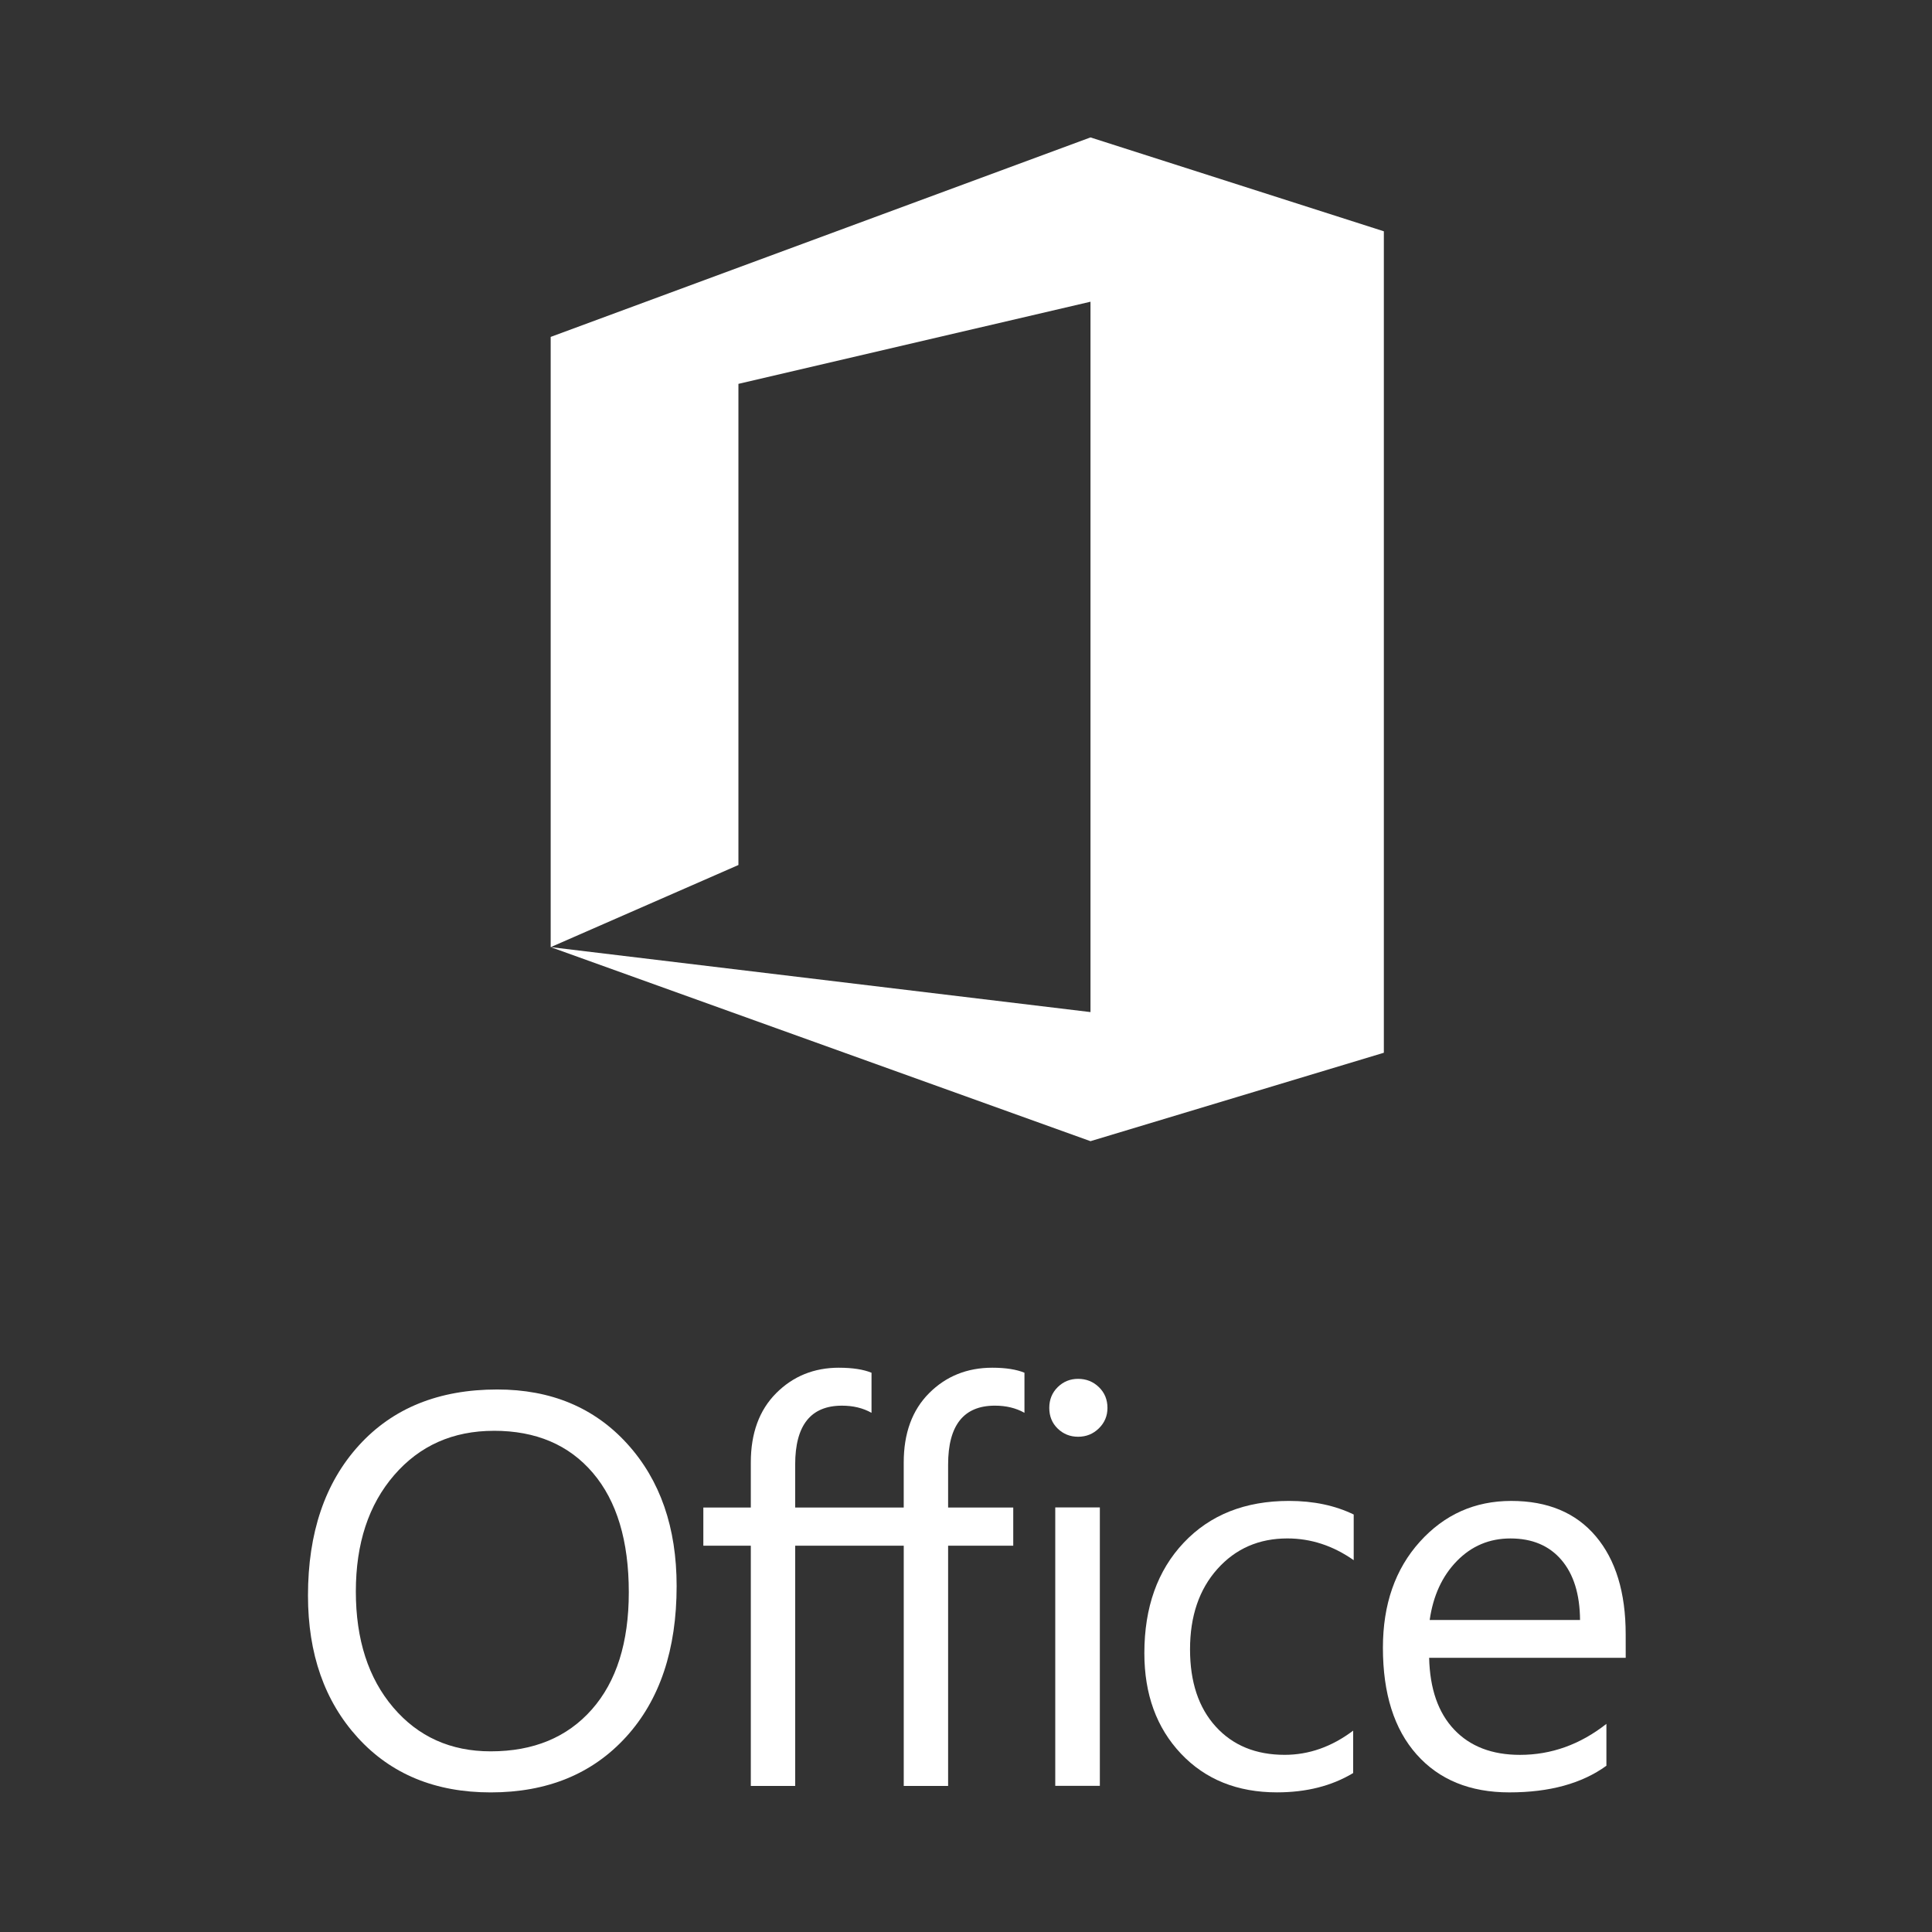
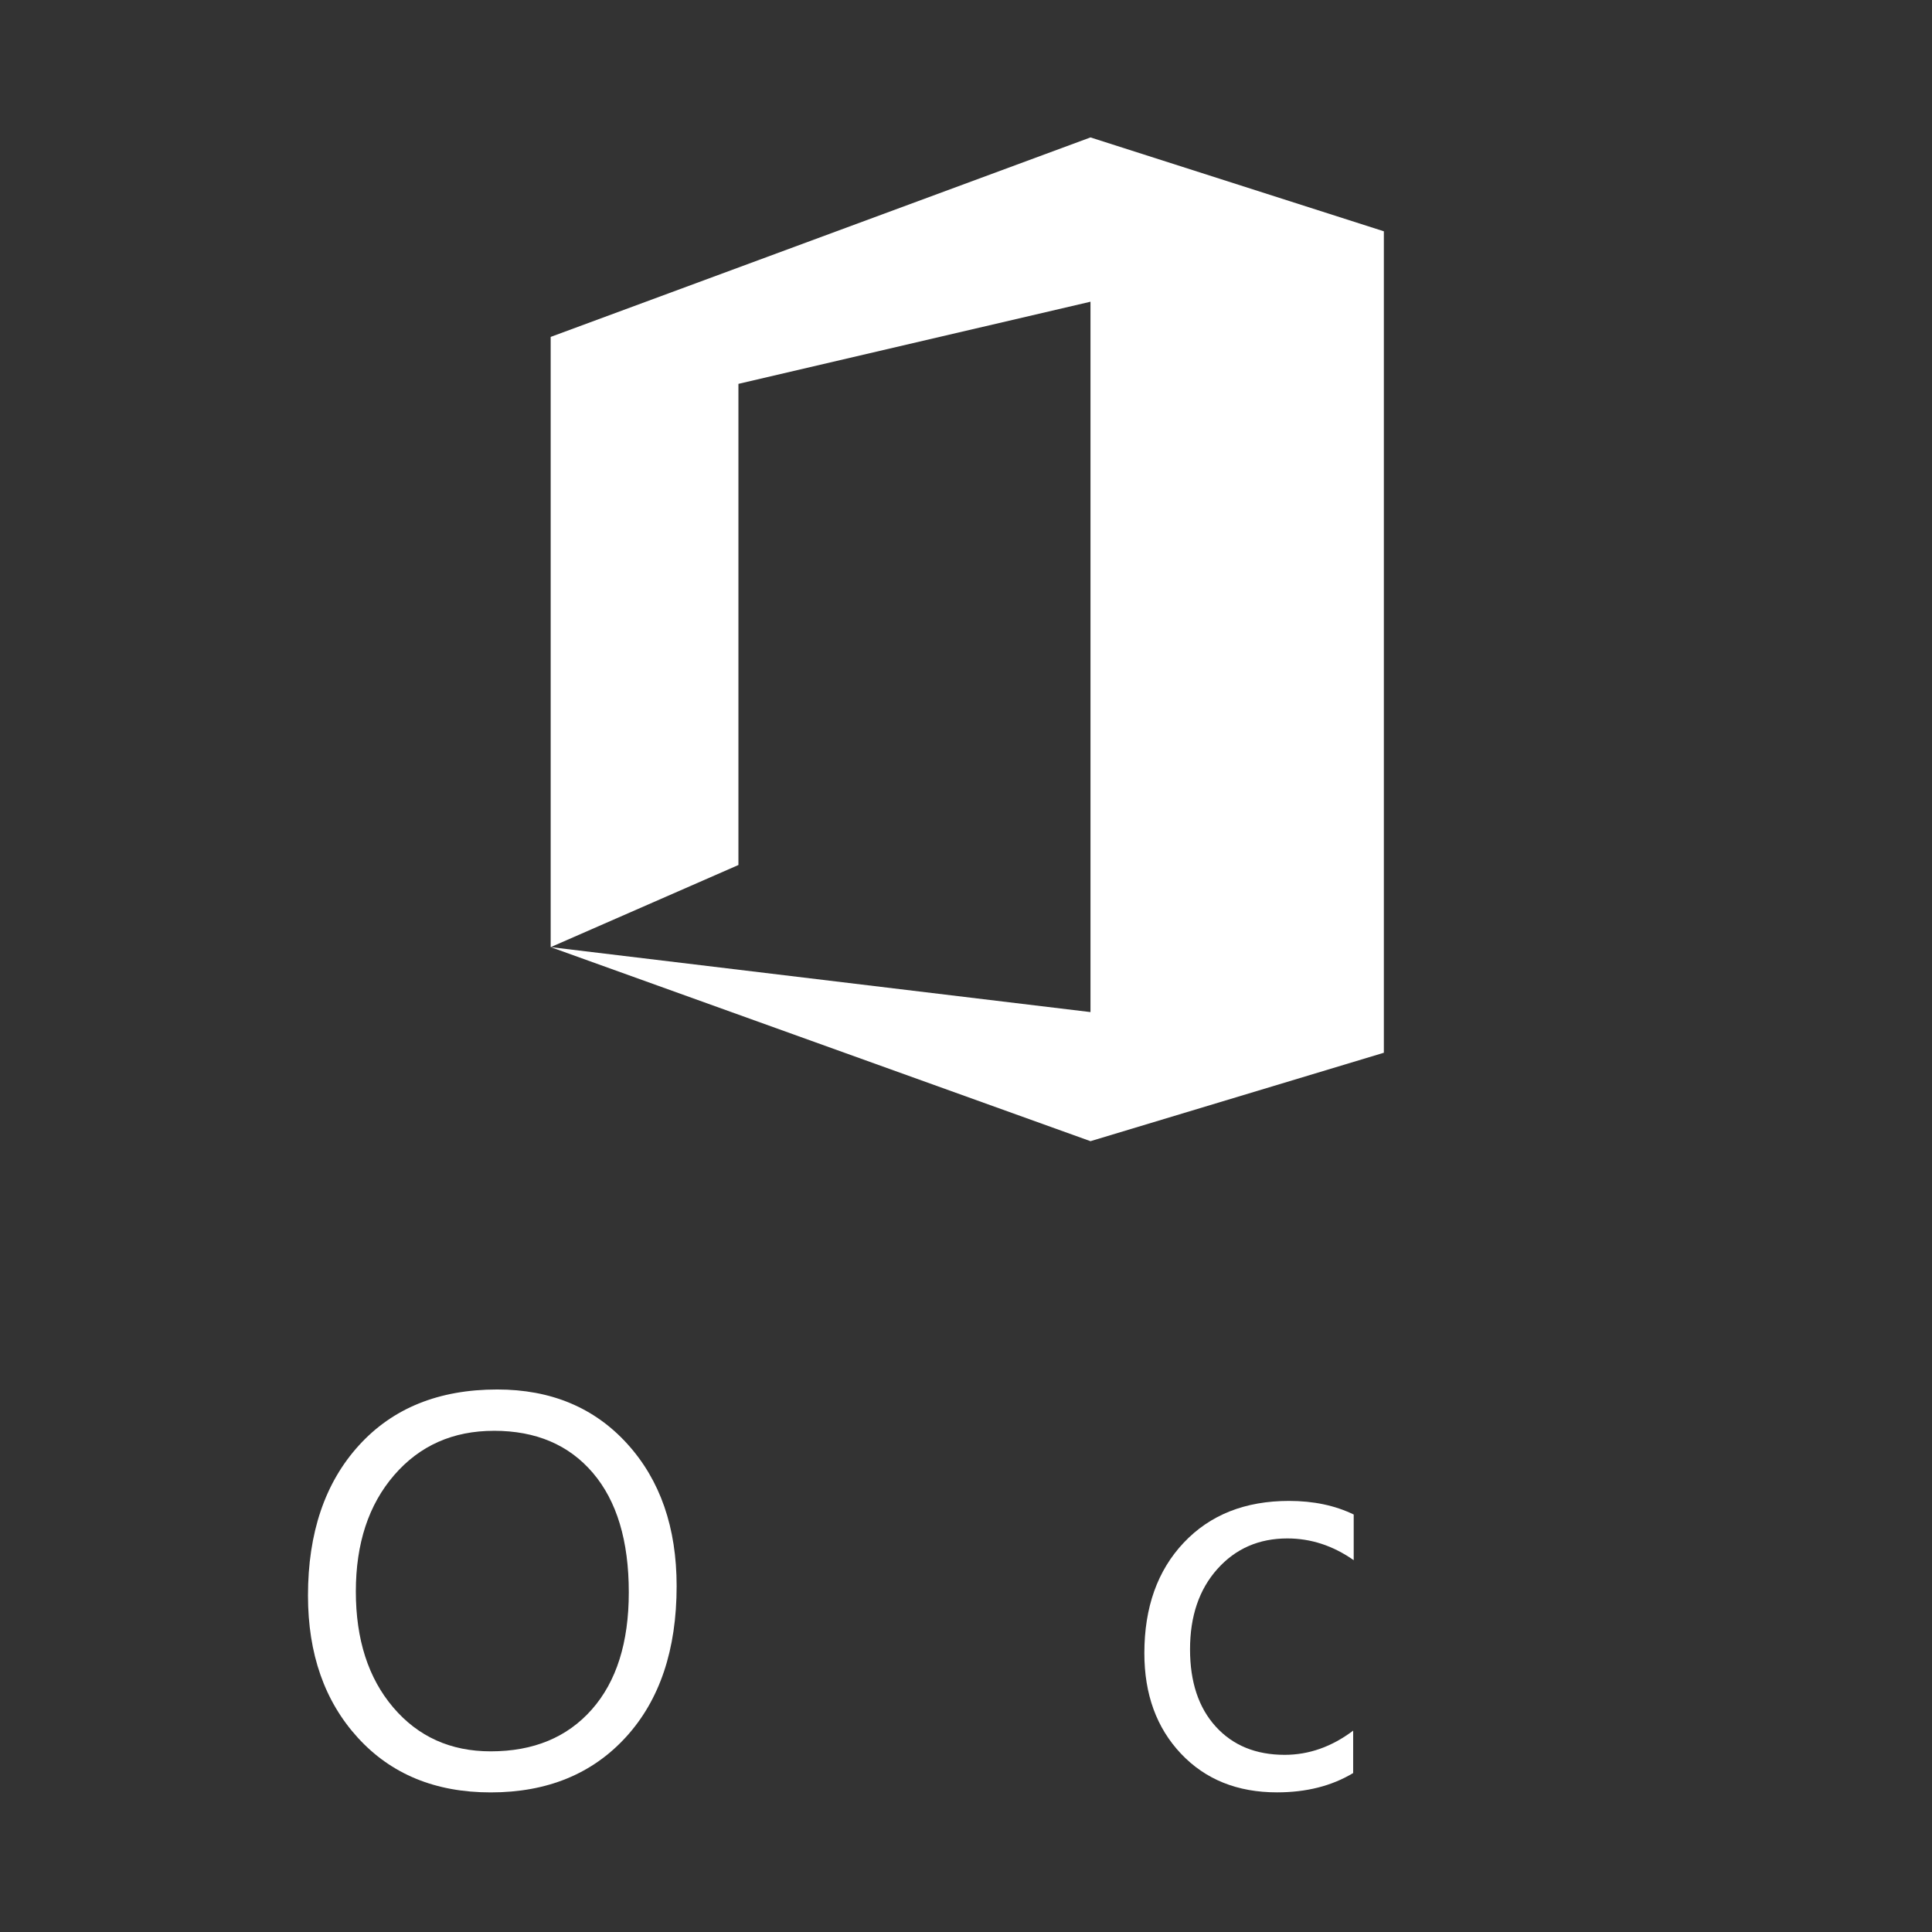
<svg xmlns="http://www.w3.org/2000/svg" xmlns:ns1="http://sodipodi.sourceforge.net/DTD/sodipodi-0.dtd" xmlns:ns2="http://www.inkscape.org/namespaces/inkscape" viewBox="0 0 200 200" width="200" height="200" version="1.1" id="svg22" ns1:docname="microsoft-office-white-logo.svg" ns2:version="0.92.4 (5da689c313, 2019-01-14)">
  <rect x="0" y="0" width="200" height="200" fill="#333333" stroke="none" />
  <defs id="defs26" />
  <ns1:namedview pagecolor="#ffffff" bordercolor="#666666" borderopacity="1" objecttolerance="10" gridtolerance="10" guidetolerance="10" ns2:pageopacity="0" ns2:pageshadow="2" ns2:window-width="1366" ns2:window-height="706" id="namedview24" showgrid="false" ns2:zoom="1.9973842" ns2:cx="104.06201" ns2:cy="87.682688" ns2:window-x="-8" ns2:window-y="-8" ns2:window-maximized="1" ns2:current-layer="svg22" />
  <g id="g881" transform="translate(3.7727793e-6,11.258)">
    <path ns2:connector-curvature="0" id="path2" d="M 57.006,86.79 V 23.619 L 112.887,2.968 143.256,12.686 v 85.036 l -30.369,9.154 -55.881,-20.088 55.881,6.725 V 19.975 L 76.442,28.479 v 49.808 z" style="fill:#ffffff;stroke-width:2.215" />
    <g style="fill:#ffffff" transform="matrix(1.067,0,0,1.067,403.092,-88.831)" id="g870">
      <path style="fill:#ffffff;stroke-width:1.351" d="m -330.175,246.6 c -5.363,0 -9.658,-1.767 -12.885,-5.302 -3.227,-3.535 -4.84,-8.133 -4.84,-13.795 0,-6.084 1.644,-10.938 4.932,-14.56 3.288,-3.622 7.764,-5.434 13.426,-5.434 5.223,4e-5 9.43,1.759 12.621,5.275 3.192,3.517 4.787,8.115 4.787,13.795 -4e-5,6.172 -1.635,11.052 -4.906,14.64 -3.271,3.587 -7.649,5.381 -13.136,5.381 z m 0.317,-35.082 c -3.974,4e-5 -7.201,1.433 -9.68,4.299 -2.479,2.866 -3.719,6.63 -3.719,11.289 -2e-5,4.66 1.209,8.41 3.627,11.25 2.418,2.84 5.57,4.26 9.456,4.26 4.15,0 7.421,-1.354 9.812,-4.062 2.391,-2.708 3.587,-6.498 3.587,-11.369 -3e-5,-4.994 -1.161,-8.854 -3.482,-11.58 -2.321,-2.726 -5.522,-4.088 -9.601,-4.089 z" id="path4" ns2:connector-curvature="0" />
-       <path style="fill:#ffffff;stroke-width:1.351" d="m -296.372,205.396 c -2.444,4e-5 -4.475,0.833 -6.111,2.477 -1.635,1.644 -2.454,3.881 -2.454,6.713 v 4.375 h -4.606 v 3.704 h 4.606 v 23.308 h 4.305 v -23.308 h 10.532 v 23.308 h 4.305 v -23.308 h 6.319 v -3.704 h -6.319 v -4.166 c -1e-5,-3.816 1.512,-5.717 4.537,-5.717 1.073,3e-5 2.026,0.22 2.87,0.694 v -3.889 c -0.774,-0.317 -1.806,-0.486 -3.125,-0.486 -2.444,4e-5 -4.499,0.833 -6.134,2.477 -1.635,1.644 -2.454,3.882 -2.454,6.713 v 4.375 h -10.532 v -4.166 c -10e-6,-3.816 1.512,-5.717 4.537,-5.717 1.073,3e-5 2.026,0.22 2.87,0.694 v -3.889 c -0.774,-0.316 -1.829,-0.486 -3.148,-0.486 z" id="path6" ns2:connector-curvature="0" />
-       <path style="fill:#ffffff;stroke-width:1.351" d="m -273.184,212.095 c -0.774,4e-5 -1.433,-0.264 -1.978,-0.791 -0.545,-0.527 -0.818,-1.196 -0.818,-2.005 0,-0.809 0.273,-1.482 0.818,-2.018 0.545,-0.536 1.205,-0.804 1.978,-0.804 0.791,3e-5 1.464,0.268 2.018,0.804 0.554,0.536 0.831,1.209 0.831,2.018 -2e-5,0.774 -0.277,1.433 -0.831,1.978 -0.554,0.545 -1.227,0.818 -2.018,0.818 z m 2.11,33.868 h -4.326 v -27.01 h 4.326 z" id="path8" ns2:connector-curvature="0" />
      <path style="fill:#ffffff;stroke-width:1.351" d="m -246.498,244.723 c -2.075,1.249 -4.537,1.873 -7.386,1.873 -3.851,0 -6.959,-1.253 -9.324,-3.759 -2.365,-2.506 -3.548,-5.755 -3.548,-9.746 0,-4.449 1.275,-8.023 3.825,-10.722 2.55,-2.699 5.952,-4.049 10.208,-4.049 2.374,2e-5 4.467,0.44 6.278,1.319 v 4.431 c -2.005,-1.407 -4.15,-2.11 -6.436,-2.11 -2.761,2e-5 -5.025,0.989 -6.792,2.967 -1.767,1.978 -2.651,4.576 -2.651,7.794 -2e-5,3.165 0.831,5.662 2.493,7.491 1.662,1.829 3.891,2.743 6.687,2.743 2.356,2e-5 4.572,-0.783 6.647,-2.348 z" id="path10" ns2:connector-curvature="0" />
-       <path style="fill:#ffffff;stroke-width:1.351" d="m -220.055,233.541 h -19.071 c 0.07,3.007 0.879,5.328 2.427,6.964 1.547,1.635 3.675,2.453 6.383,2.453 3.042,1e-5 5.838,-1.002 8.388,-3.007 v 4.062 c -2.374,1.723 -5.513,2.585 -9.417,2.585 -3.816,0 -6.814,-1.227 -8.995,-3.68 -2.181,-2.453 -3.271,-5.904 -3.271,-10.353 0,-4.203 1.191,-7.627 3.574,-10.274 2.383,-2.646 5.341,-3.97 8.876,-3.97 3.535,3e-5 6.269,1.143 8.203,3.429 1.934,2.286 2.901,5.46 2.901,9.522 z m -4.431,-3.666 c -0.018,-2.497 -0.62,-4.44 -1.807,-5.829 -1.187,-1.389 -2.836,-2.084 -4.946,-2.084 -2.04,2e-5 -3.772,0.73 -5.196,2.189 -1.424,1.46 -2.304,3.368 -2.638,5.724 z" id="path12" ns2:connector-curvature="0" />
    </g>
  </g>
</svg>